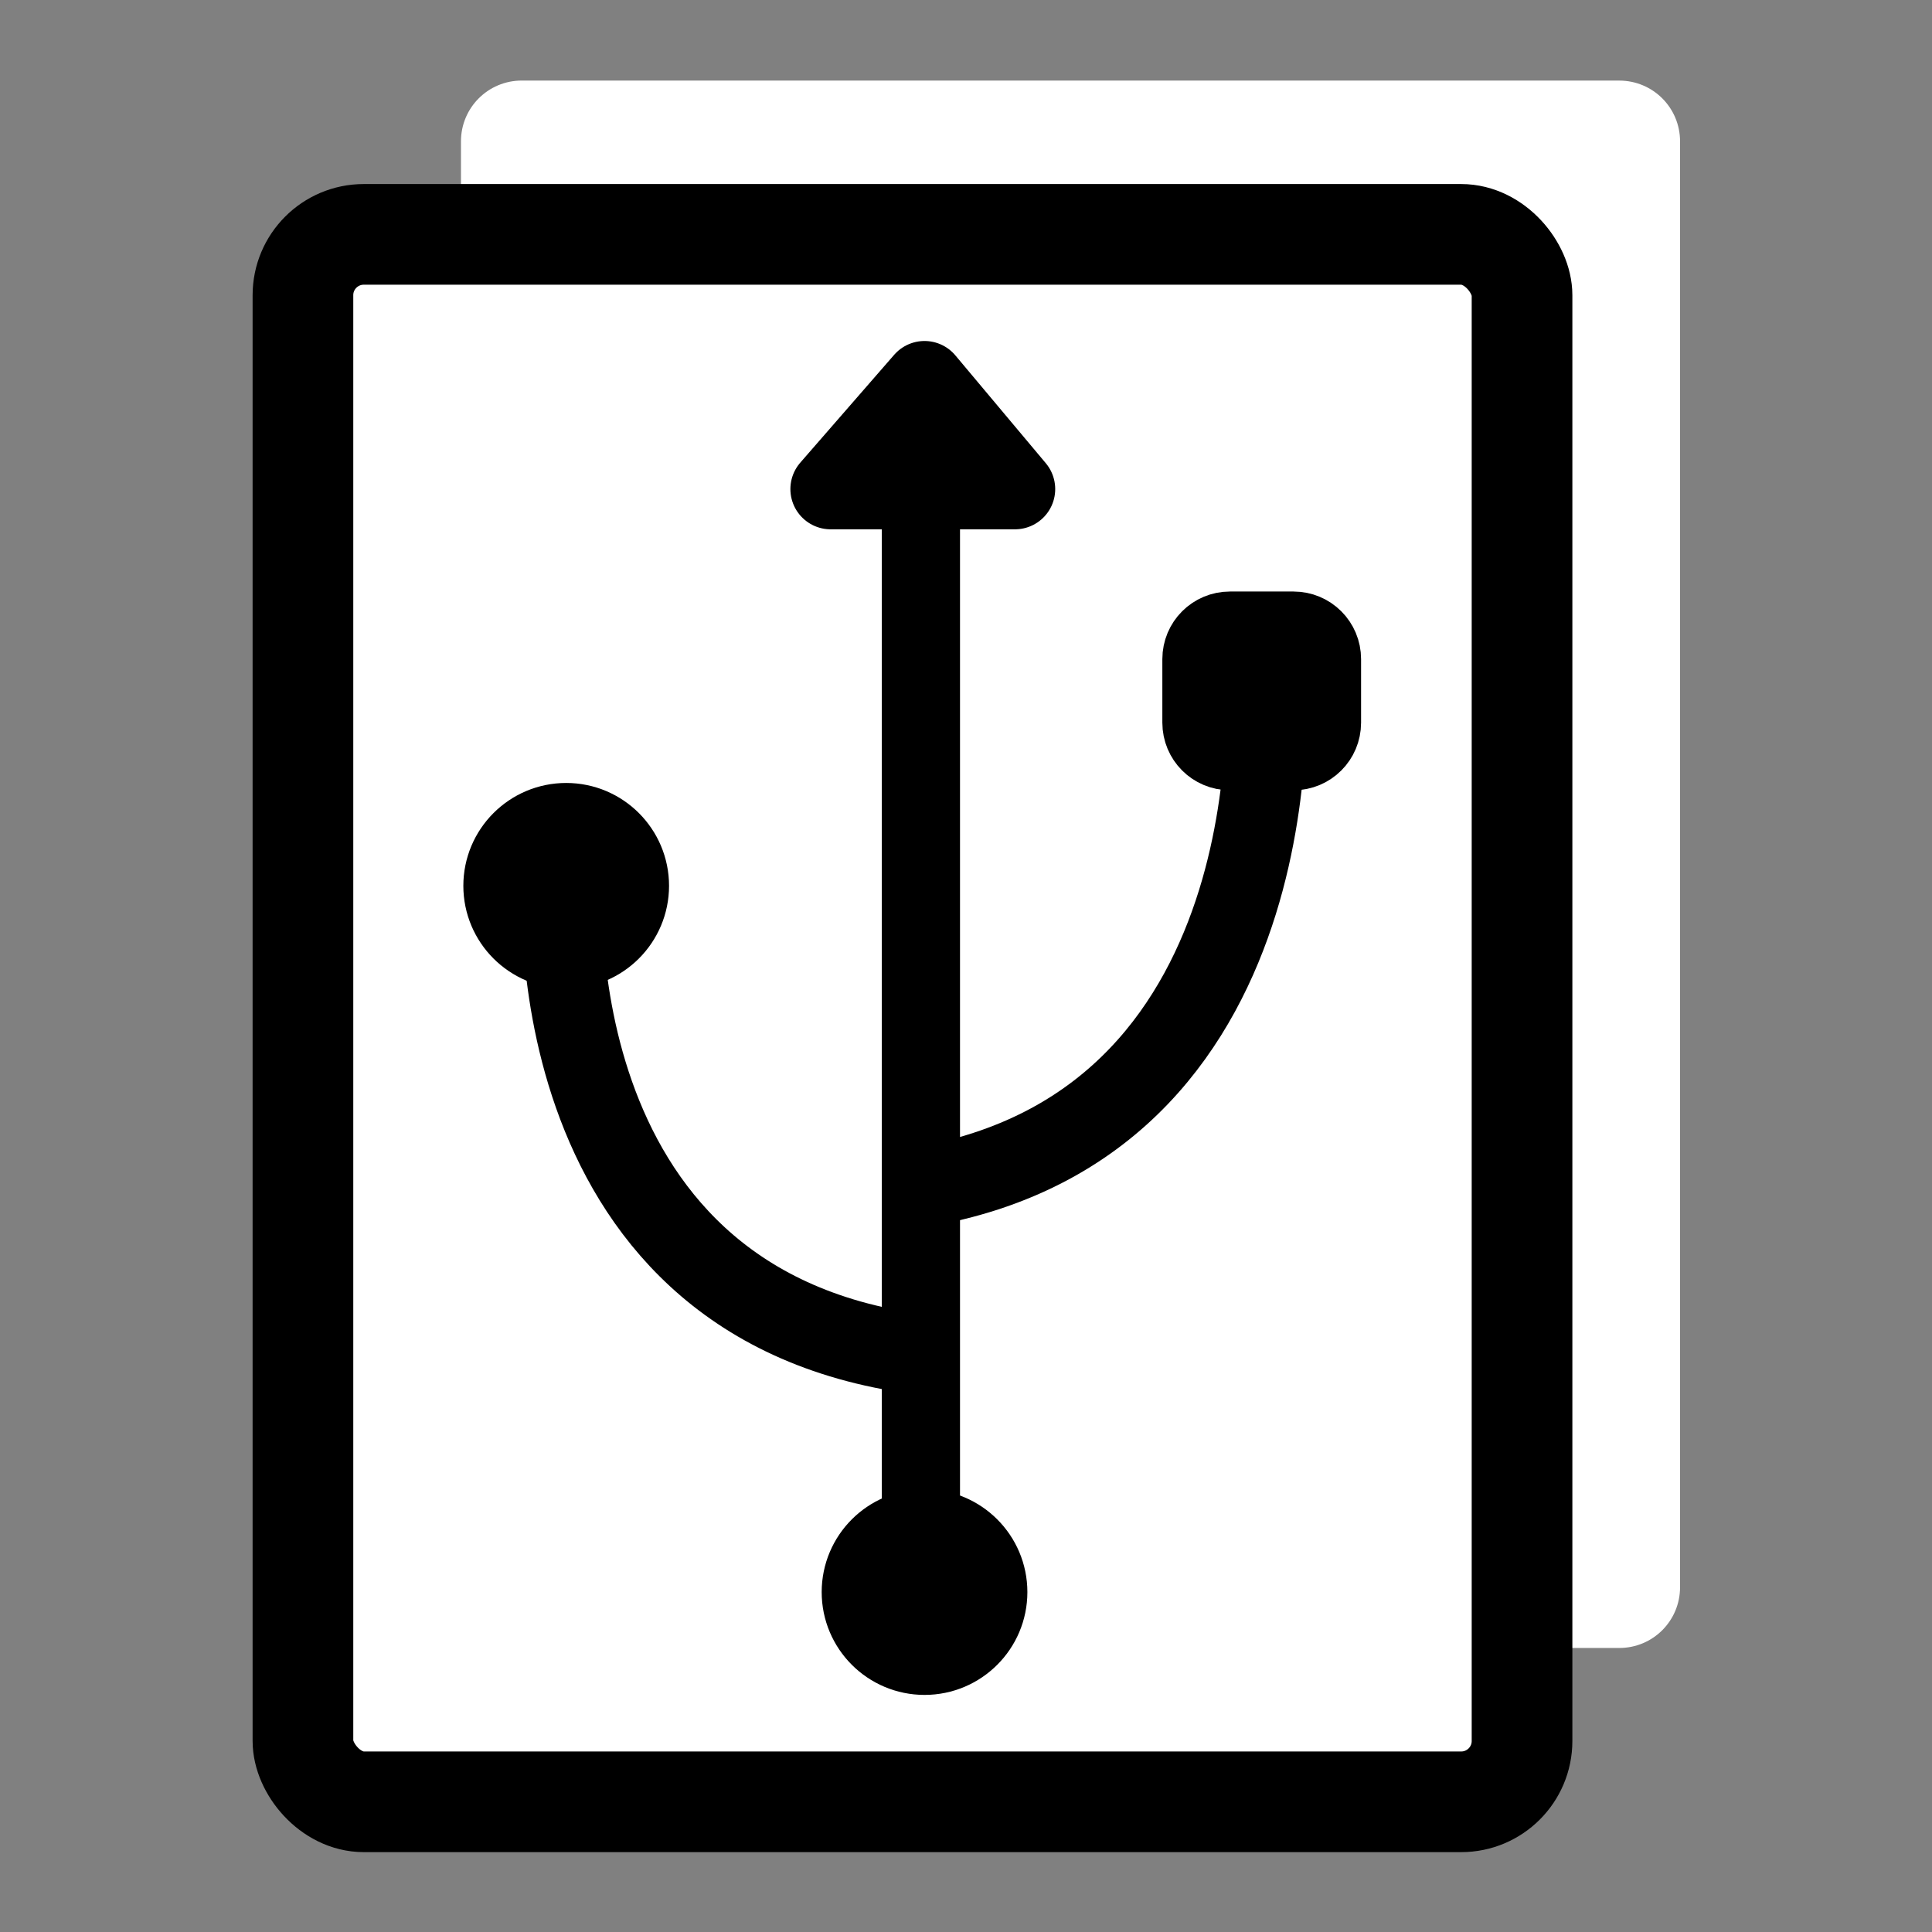
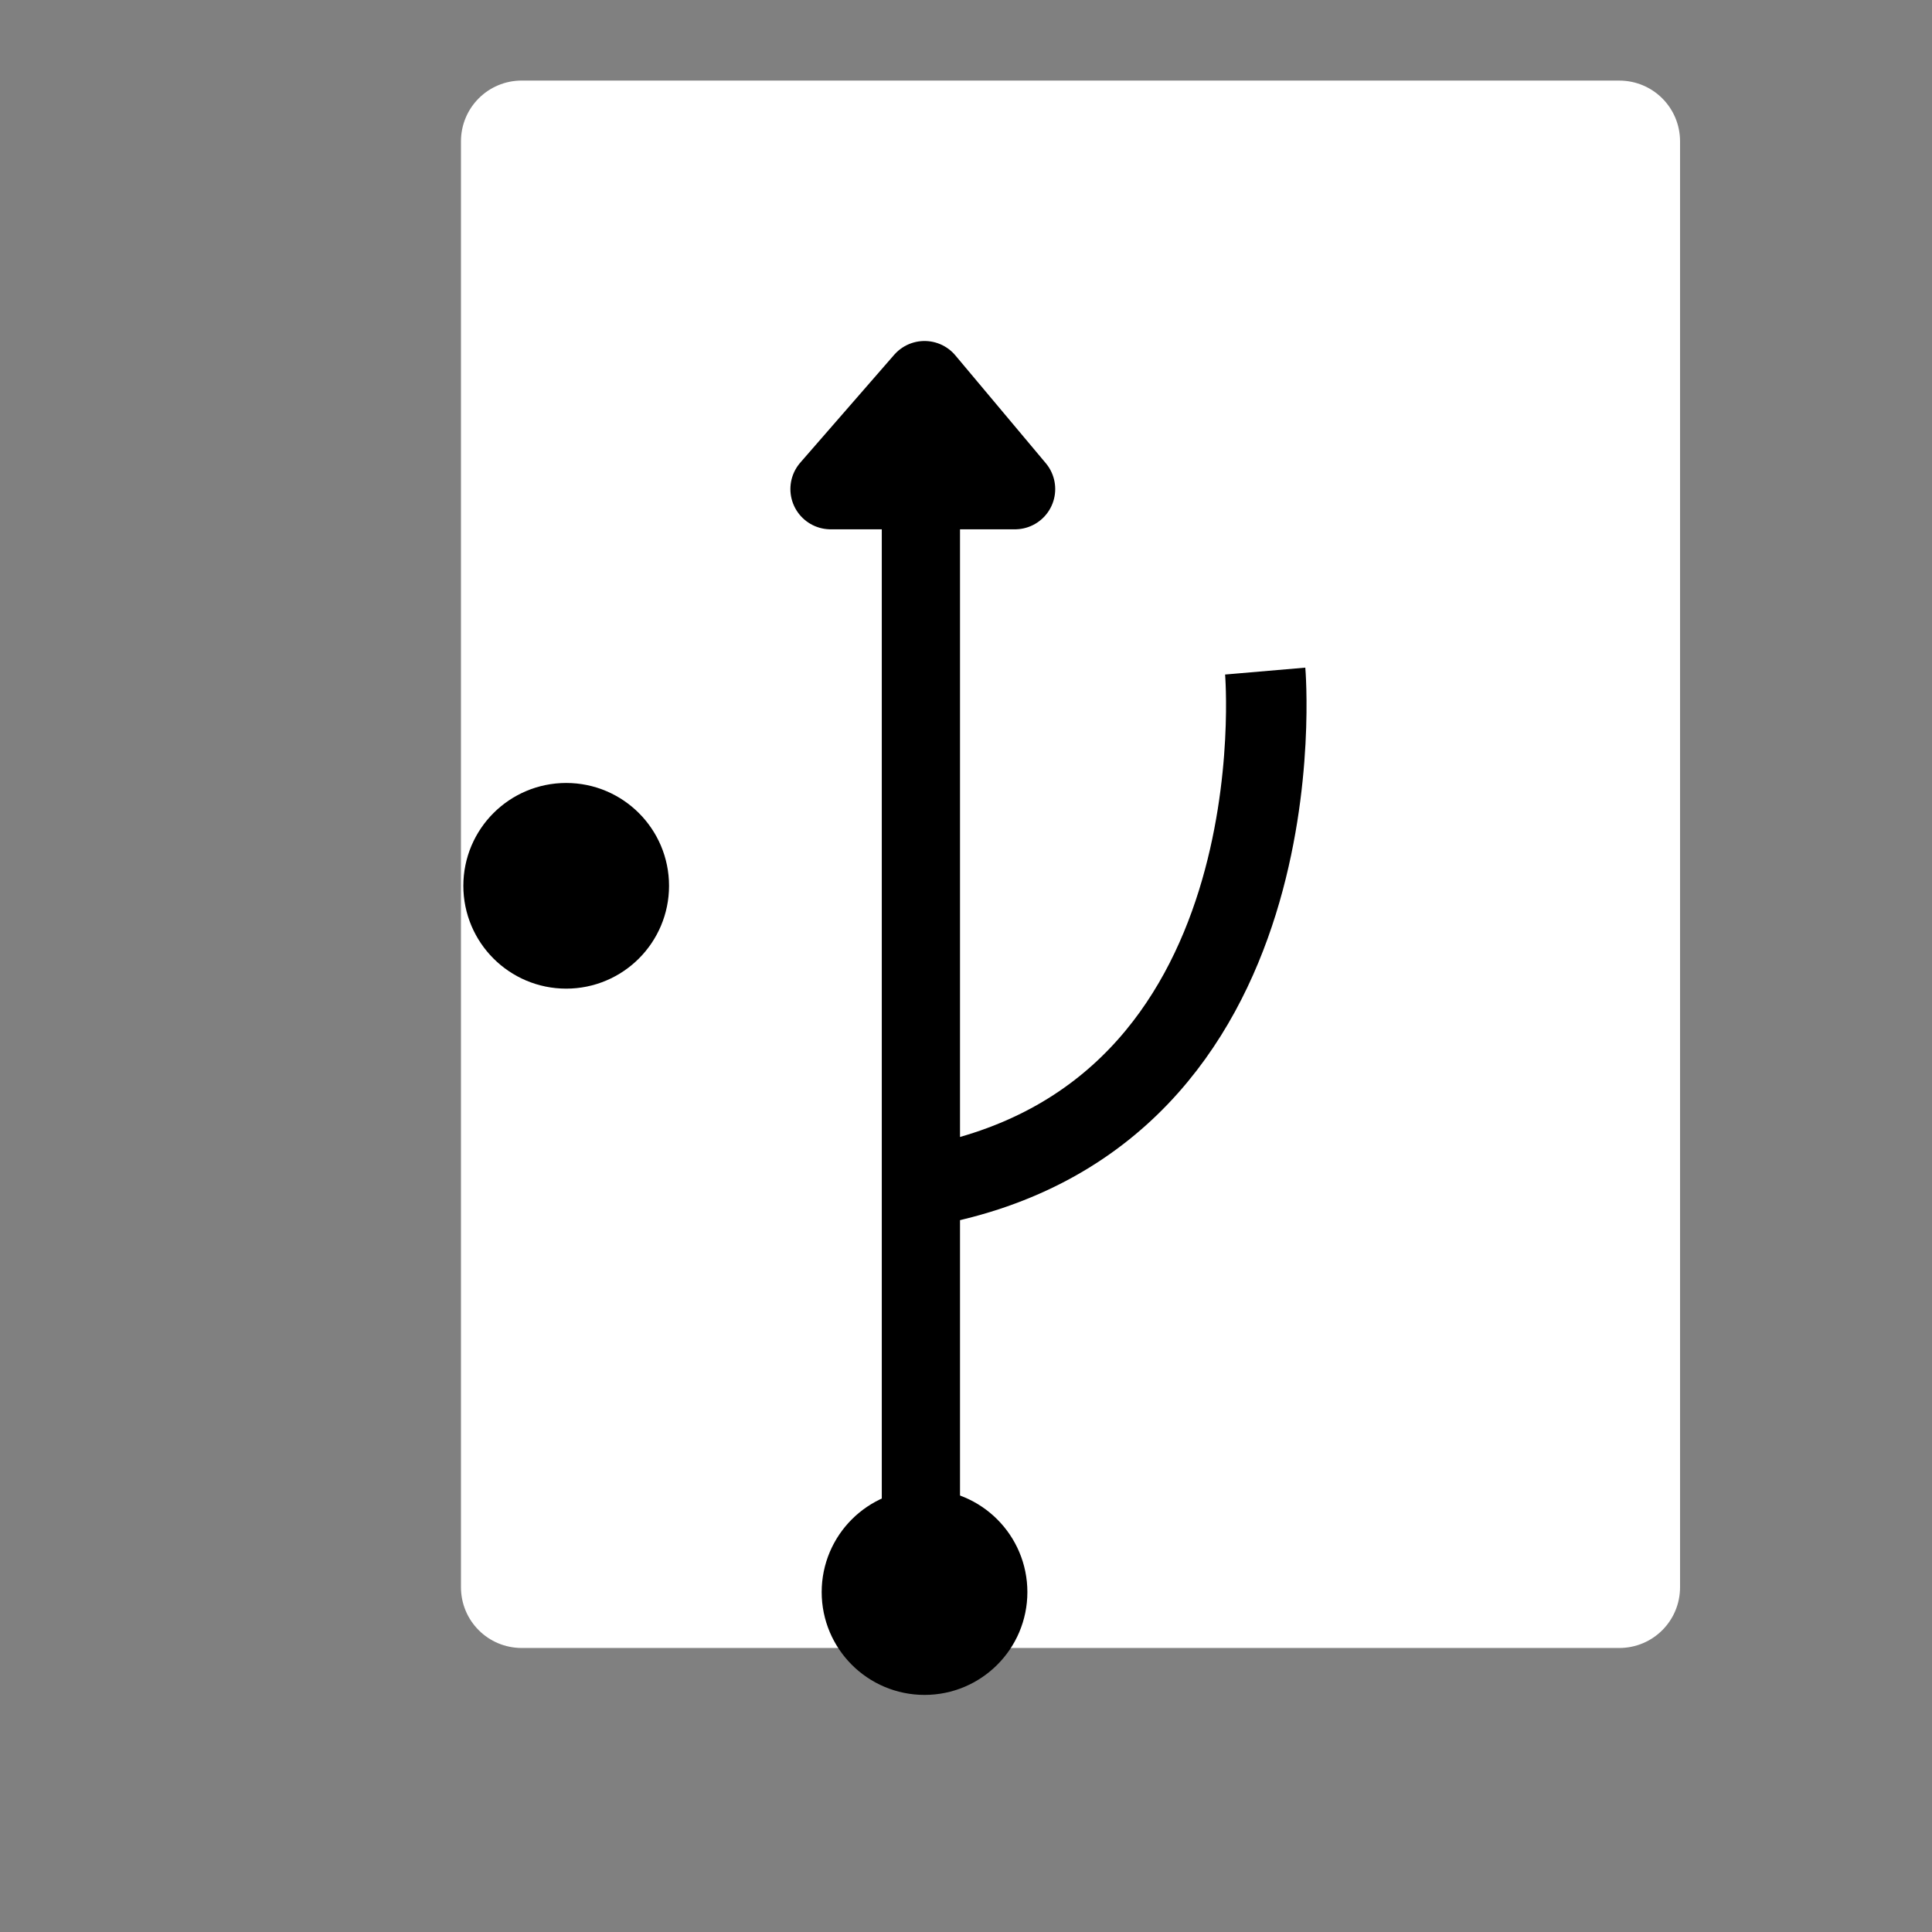
<svg xmlns="http://www.w3.org/2000/svg" xmlns:ns1="http://sodipodi.sourceforge.net/DTD/sodipodi-0.dtd" xmlns:ns2="http://www.inkscape.org/namespaces/inkscape" id="svg1" ns1:docname="usb_mount.svg" viewBox="0 0 60 60" ns1:version="0.32" _SVGFile__filename="oldscale/devices/usb_mount.svg" version="1.0" y="0" x="0" ns2:version="0.40" ns1:docbase="/home/danny/work/flat/SVG/mono/scalable/devices">
  <rect x="0" y="0" width="60" height="60" fill="#808080" stroke="none" />
  <ns1:namedview id="base" bordercolor="#666666" ns2:pageshadow="2" ns2:window-y="0" pagecolor="#ffffff" ns2:window-height="698" ns2:zoom="4.9119411" ns2:window-x="0" borderopacity="1.0" ns2:current-layer="svg1" ns2:cx="57.255090" ns2:cy="31.030070" ns2:window-width="1024" ns2:pageopacity="0.0" />
  <g id="g1100" transform="matrix(1.019 0 0 1.019 -.574 -.545)">
    <path id="path957" style="fill-rule:evenodd;stroke-width:3.125;fill:#ffffff" transform="translate(.039 -.129)" d="m16.427 3.119c-1.027 0-1.854 0.827-1.854 1.854v44.062c0 1.028 0.827 1.854 1.854 1.854h33.446c1.027 0 1.854-0.826 1.854-1.854v-44.062c0-1.027-0.827-1.853-1.854-1.853h-33.446z" />
-     <rect id="rect958" style="stroke-linejoin:round;fill-rule:evenodd;stroke:#000000;stroke-linecap:round;stroke-width:3.068;fill:#ffffff" transform="translate(.039 -.129)" rx="1.854" ry="1.854" height="47.77" width="37.154" y="7.807" x="9.757" />
    <path id="path767" style="stroke:#000000;stroke-width:2.862;fill:none" transform="matrix(.833 0 0 .883 5.841 6.637)" d="m27.357 9.74v38.681" />
-     <path id="path768" style="stroke:#000000;stroke-width:2.945;fill:none" transform="matrix(.833 0 0 .833 5.841 10.616)" d="m27.23 37.439c-14.251-1.908-12.979-17.559-12.979-17.559" />
    <path id="path769" style="stroke:#000000;stroke-width:2.945;fill:none" transform="matrix(.833 0 0 .833 5.841 10.404)" d="m27.611 31.537c13.742-2.545 12.343-18.832 12.343-18.832" />
    <path id="path770" style="stroke-linejoin:round;fill-rule:evenodd;stroke:#000000;stroke-linecap:round;stroke-width:2.945;fill:#000000" d="m8.907 17.629h6.744l-3.309-3.945-3.435 3.945z" transform="matrix(.833 0 0 .833 18.459 .755)" />
    <path id="path771" style="stroke-linejoin:round;fill-rule:evenodd;stroke:#000000;stroke-linecap:round;stroke-width:2.945;fill:#000000" d="m14.76 7.322c0 1.264-1.026 2.29-2.29 2.29-1.265 0-2.291-1.026-2.291-2.29 0-1.264 1.026-2.29 2.291-2.29 1.264 0 2.29 1.026 2.29 2.29z" transform="matrix(.833 0 0 .833 18.353 42.957)" />
    <path id="path772" style="stroke-linejoin:round;fill-rule:evenodd;stroke:#000000;stroke-linecap:round;stroke-width:2.945;fill:#000000" d="m14.76 7.322c0 1.264-1.026 2.29-2.29 2.29-1.265 0-2.291-1.026-2.291-2.29 0-1.264 1.026-2.29 2.291-2.29 1.264 0 2.29 1.026 2.29 2.29z" transform="matrix(.833 0 0 .833 7.432 21.432)" />
-     <path id="rect773" style="stroke-linejoin:round;fill-rule:evenodd;stroke:#000000;stroke-linecap:round;stroke-width:2.945;fill:#000000" d="m38.536 12.921c-0.554 0-1 0.446-1 1v2.326c0 0.554 0.446 1 1 1h2.326c0.554 0 1-0.446 1-1v-2.326c0-0.554-0.446-1-1-1h-2.326z" transform="matrix(.833 0 0 .833 5.947 9.026)" />
  </g>
</svg>